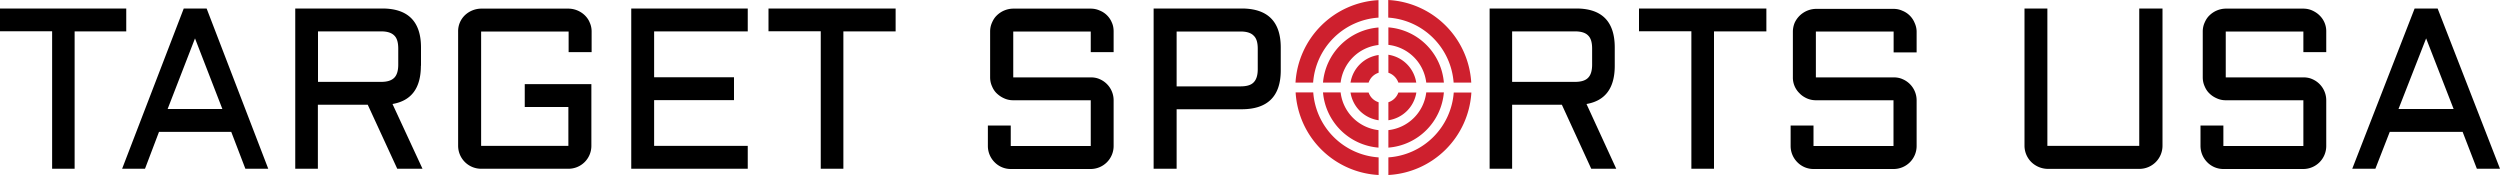
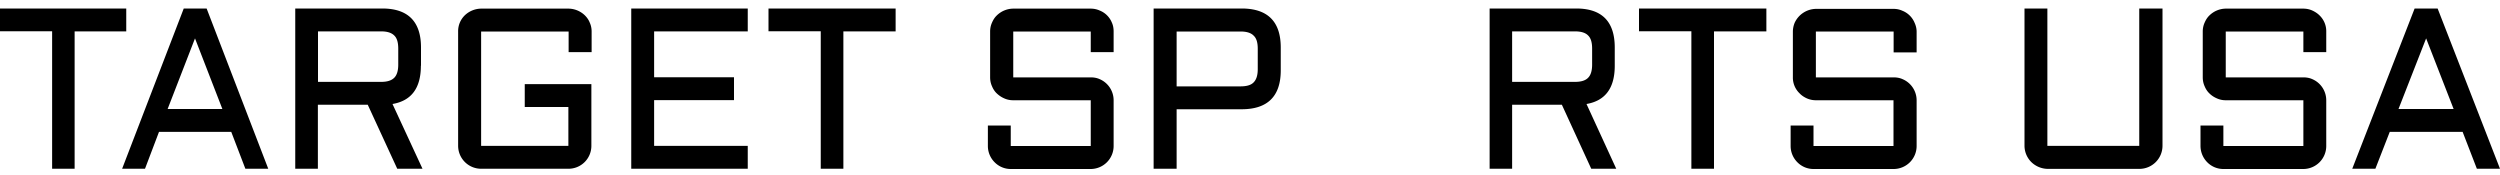
<svg xmlns="http://www.w3.org/2000/svg" xml:space="preserve" width="200" height="14">
  <path fill="#000" d="M0 .68h10.1v1.83H5.97V13.5h-1.8V2.5H0V.68Zm16.53 0 4.93 12.82h-1.83l-1.13-2.95h-5.78L11.6 13.5H9.77L14.7.68h1.83Zm-3.1 8.04h4.36L15.6 3.07l-2.19 5.65Zm20.24-3.46c0 1.79-.76 2.8-2.27 3.06l2.4 5.18h-2.02l-2.36-5.12h-3.99v5.12h-1.81V.68h6.96c2.06 0 3.1 1.04 3.1 3.12v1.46h-.01Zm-8.24 1.29h5.06c.49 0 .83-.11 1.05-.33.21-.21.32-.56.32-1.05V3.89c0-.49-.1-.84-.32-1.05-.22-.22-.56-.33-1.05-.33h-5.05v4.04Zm11.22-4.03a1.77 1.77 0 0 1 .54-1.3 1.93 1.93 0 0 1 1.3-.53h7a1.92 1.92 0 0 1 1.3.54c.16.16.3.35.39.58.1.22.15.46.15.71v1.65h-1.84V2.52h-7v9.15h6.98V8.56h-3.49V6.73h5.33v4.94a1.83 1.83 0 0 1-1.84 1.83h-6.98a1.84 1.84 0 0 1-1.84-1.83V2.52ZM50.5.68h9.32v1.83h-7.49v3.67h6.39v1.83h-6.39v3.66h7.49v1.83H50.5V.68Zm10.98 0h10.17v1.83h-4.18V13.5h-1.81V2.5h-4.18V.68Zm19.57 7.34c-.25 0-.49-.05-.71-.15-.23-.1-.42-.23-.6-.4-.16-.15-.29-.35-.38-.57-.1-.22-.15-.46-.15-.71V2.52c0-.25.05-.49.15-.71.1-.23.22-.42.39-.58a1.91 1.91 0 0 1 1.3-.54h6.2c.26 0 .5.05.72.15a1.75 1.75 0 0 1 .98.97c.1.22.14.46.14.71v1.65h-1.83V2.52h-6.2v3.67h6.2c.25 0 .49.04.71.14a1.84 1.84 0 0 1 1.12 1.7v3.65a1.84 1.84 0 0 1-1.83 1.84h-6.4a1.8 1.8 0 0 1-1.29-.54 1.84 1.84 0 0 1-.54-1.3v-1.64h1.83v1.64h6.4V8.02h-6.21Zm11.24 5.48V.68h7.04c2.08 0 3.13 1.04 3.13 3.12v1.83c0 2.07-1.05 3.11-3.13 3.11h-5.2v4.76h-1.84Zm1.84-6.59h5.1c.5 0 .85-.1 1.06-.32.22-.22.33-.57.33-1.06V3.9c0-.49-.1-.84-.33-1.05-.21-.22-.56-.33-1.05-.33h-5.11v4.4Zm35.05-1.65c0 1.79-.76 2.8-2.26 3.06l2.38 5.18h-2l-2.35-5.12h-3.98v5.12h-1.8V.68h6.93c2.05 0 3.08 1.04 3.08 3.12v1.46Zm-8.2 1.29H126c.49 0 .84-.11 1.05-.33.21-.21.32-.56.32-1.05V3.89c0-.49-.1-.84-.32-1.05-.21-.22-.56-.33-1.05-.33h-5.03v4.04ZM131.12.68h10.19v1.83h-4.19V13.5h-1.81V2.5h-4.19V.68Zm14.15 7.34c-.25 0-.49-.05-.72-.15-.22-.1-.42-.23-.58-.4a1.74 1.74 0 0 1-.54-1.3V2.54c0-.25.05-.49.14-.71a1.91 1.91 0 0 1 1.7-1.12h6.22c.25 0 .48.05.7.15a1.76 1.76 0 0 1 .98.97c.1.22.16.46.16.71v1.65h-1.84V2.52h-6.22v3.67h6.22c.25 0 .49.04.71.14a1.84 1.84 0 0 1 1.13 1.7v3.65a1.84 1.84 0 0 1-1.84 1.84h-6.4a1.8 1.8 0 0 1-1.3-.54 1.84 1.84 0 0 1-.54-1.3v-1.64h1.83v1.64h6.4V8.02h-6.22ZM161.94.68h1.85v10.99h7.35V.68H173v10.99a1.85 1.85 0 0 1-1.84 1.84h-7.35a1.92 1.92 0 0 1-1.3-.54 1.85 1.85 0 0 1-.55-1.3V.68Zm16.11 7.34c-.24 0-.48-.05-.7-.15-.23-.1-.43-.23-.6-.4-.16-.15-.29-.35-.38-.57-.1-.22-.15-.46-.15-.71V2.52c0-.25.05-.49.15-.71.1-.23.22-.42.39-.58a1.9 1.9 0 0 1 1.3-.54h6.2c.25 0 .5.05.72.15.22.1.42.23.58.39a1.75 1.75 0 0 1 .54 1.3v1.64h-1.83V2.52h-6.21v3.67h6.21c.25 0 .49.04.71.14a1.84 1.84 0 0 1 1.12 1.7v3.65a1.84 1.84 0 0 1-1.83 1.84h-6.4a1.8 1.8 0 0 1-1.29-.54 1.86 1.86 0 0 1-.54-1.3v-1.64h1.83v1.64h6.4V8.02h-6.22ZM195.01.68 200 13.5h-1.85l-1.14-2.95h-5.83l-1.15 2.95h-1.85L193.17.68H195Zm-3.13 8.04h4.41l-2.2-5.65-2.21 5.65Z" />
-   <path fill="#ce202e" d="M108.05 7.4h1.44c.12.37.42.66.8.78v1.44a2.65 2.65 0 0 1-2.25-2.23Zm5.26 0h-1.44c-.13.37-.43.66-.8.78v1.44a2.66 2.66 0 0 0 2.24-2.23Zm-2.24-3.02v1.44c.37.12.67.42.8.79h1.43a2.66 2.66 0 0 0-2.23-2.23Zm-5.23 2.23h1.41a3.44 3.44 0 0 1 3.03-3.01V2.2a4.84 4.84 0 0 0-4.44 4.41Zm5.23-5.2a5.62 5.62 0 0 1 5.22 5.2h1.41A7.03 7.03 0 0 0 111.06 0v1.4Zm-3.02 5.2h1.44c.12-.37.42-.67.8-.79V4.4a2.65 2.65 0 0 0-2.25 2.22Zm-3 0a5.62 5.62 0 0 1 5.23-5.2V.01a7.03 7.03 0 0 0-6.64 6.6h1.42Zm5.23 5.2v-1.4a3.44 3.44 0 0 1-3.03-3.02h-1.41a4.85 4.85 0 0 0 4.44 4.42Zm0 .78a5.62 5.62 0 0 1-5.22-5.2h-1.41a7.03 7.03 0 0 0 6.64 6.61v-1.4Zm6.02-5.2a5.62 5.62 0 0 1-5.23 5.2V14a7.03 7.03 0 0 0 6.64-6.6h-1.41Zm-.79 0h-1.41a3.44 3.44 0 0 1-3.03 3.02v1.4a4.84 4.84 0 0 0 4.44-4.42Zm-4.44-5.2v1.4a3.44 3.44 0 0 1 3.03 3.02h1.41a4.83 4.83 0 0 0-4.44-4.42Z" />
</svg>